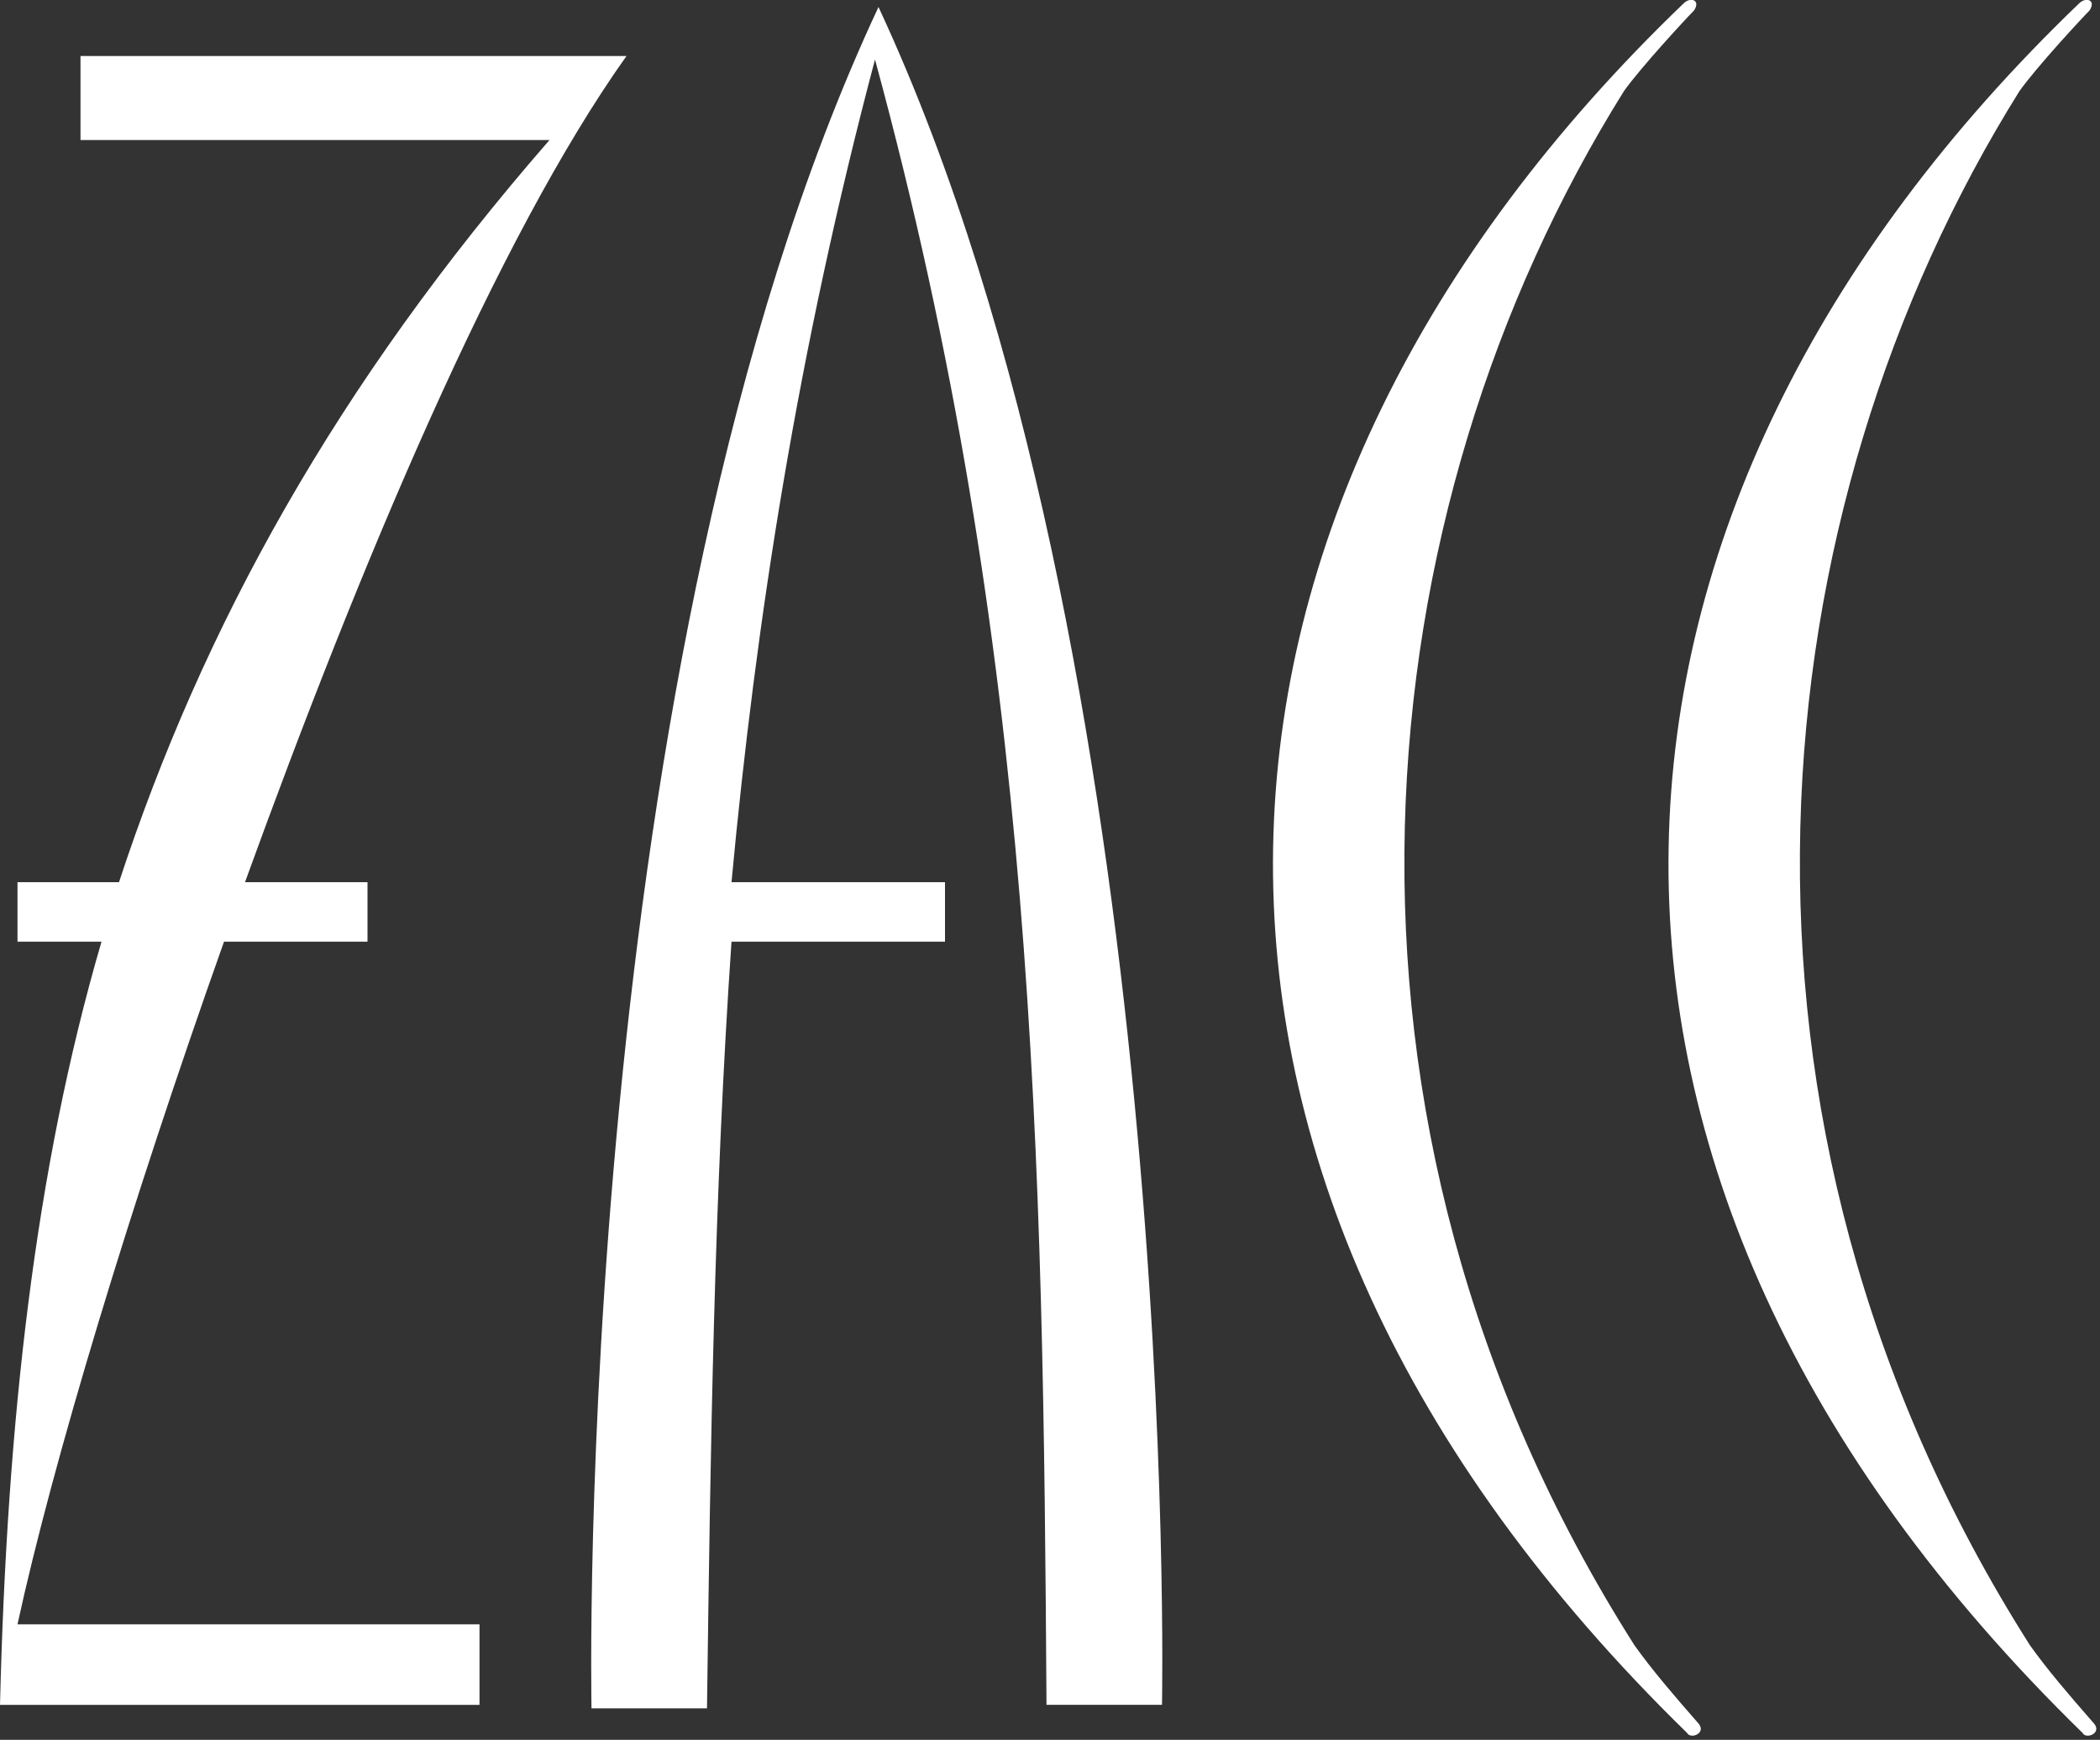
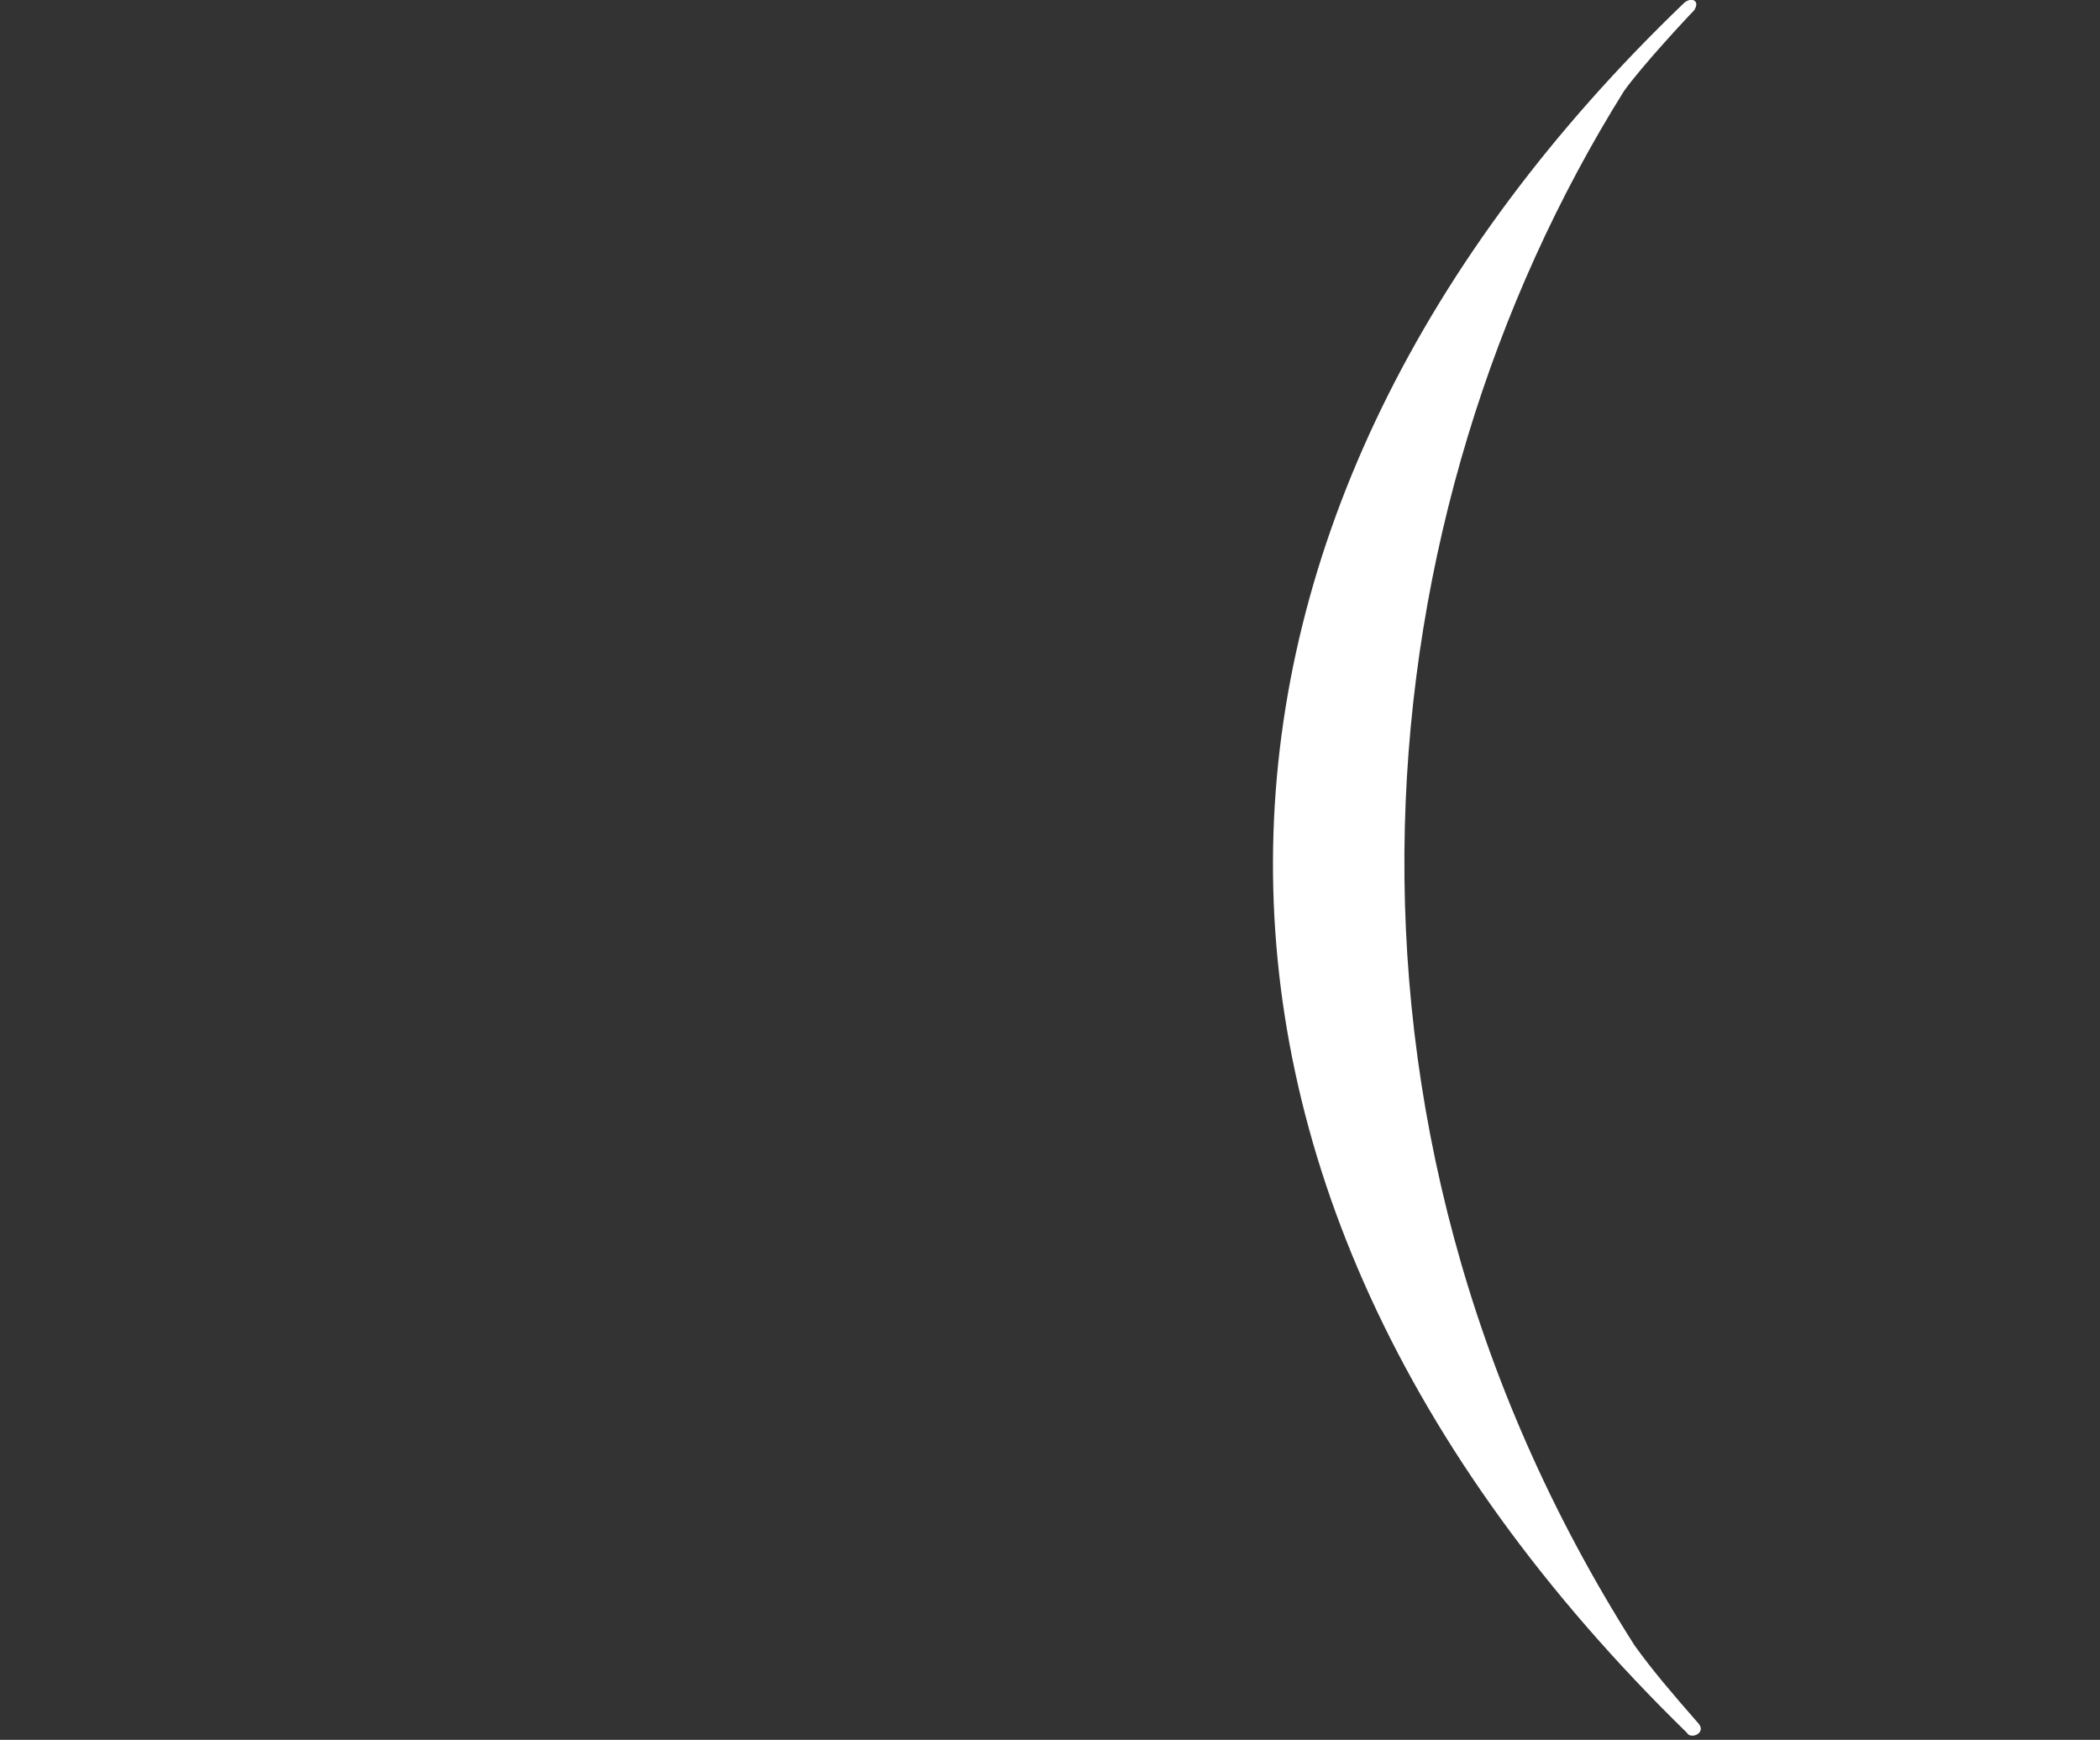
<svg xmlns="http://www.w3.org/2000/svg" version="1.1" id="レイヤー_1" x="0px" y="0px" width="60px" height="49.7px" viewBox="0 0 60 49.7" style="enable-background:new 0 0 60 49.7;" xml:space="preserve">
  <rect x="0" y="0" width="60" height="49.7" fill="#333333" stroke="none" />
  <style type="text/css">
	.st0{fill:#FFFFFF;}
</style>
  <g>
-     <path class="st0" d="M25.1,0.2L25.1,0.2c-8.8,18.8-8.2,48.6-8.2,48.6s1.3,0,3.3,0c0.1-7.5,0.2-14.6,0.7-21.9H27v-1.7h-6.1   C21.6,17.7,22.8,10,25,1.7c4.6,16.9,4.8,31.3,4.9,47c2,0,3.3,0,3.3,0S33.8,18.9,25.1,0.2z" />
    <path class="st0" d="M46.4,2.6c-7.5,12-9.3,29.3,0.3,44.4c0.5,0.7,1.1,1.4,1.8,2.2c0.3,0.3-0.2,0.5-0.3,0.3   C31.8,33.5,33.1,14.5,48.1,0.1c0.2-0.2,0.5-0.1,0.3,0.2C48.2,0.5,46.9,1.9,46.4,2.6z" />
-     <path class="st0" d="M57.7,2.6c-7.5,12-9.3,29.3,0.3,44.4c0.5,0.7,1.1,1.4,1.8,2.2c0.3,0.3-0.2,0.5-0.3,0.3   C43.1,33.5,44.4,14.5,59.4,0.1c0.2-0.2,0.5-0.1,0.3,0.2C59.5,0.5,58.2,1.9,57.7,2.6z" />
-     <path class="st0" d="M6.4,26.9h4.1v-1.7H7c3.3-9.1,7.2-18.4,10.9-23.6H2.3v2.4h13.4c-6.1,7-9.9,13.9-12.3,21.2H0.5v1.7h2.4   C1,33.4,0.2,40.6,0,48.7h13.7v-2.3H0.5C1.5,41.8,3.7,34.5,6.4,26.9z" />
  </g>
</svg>